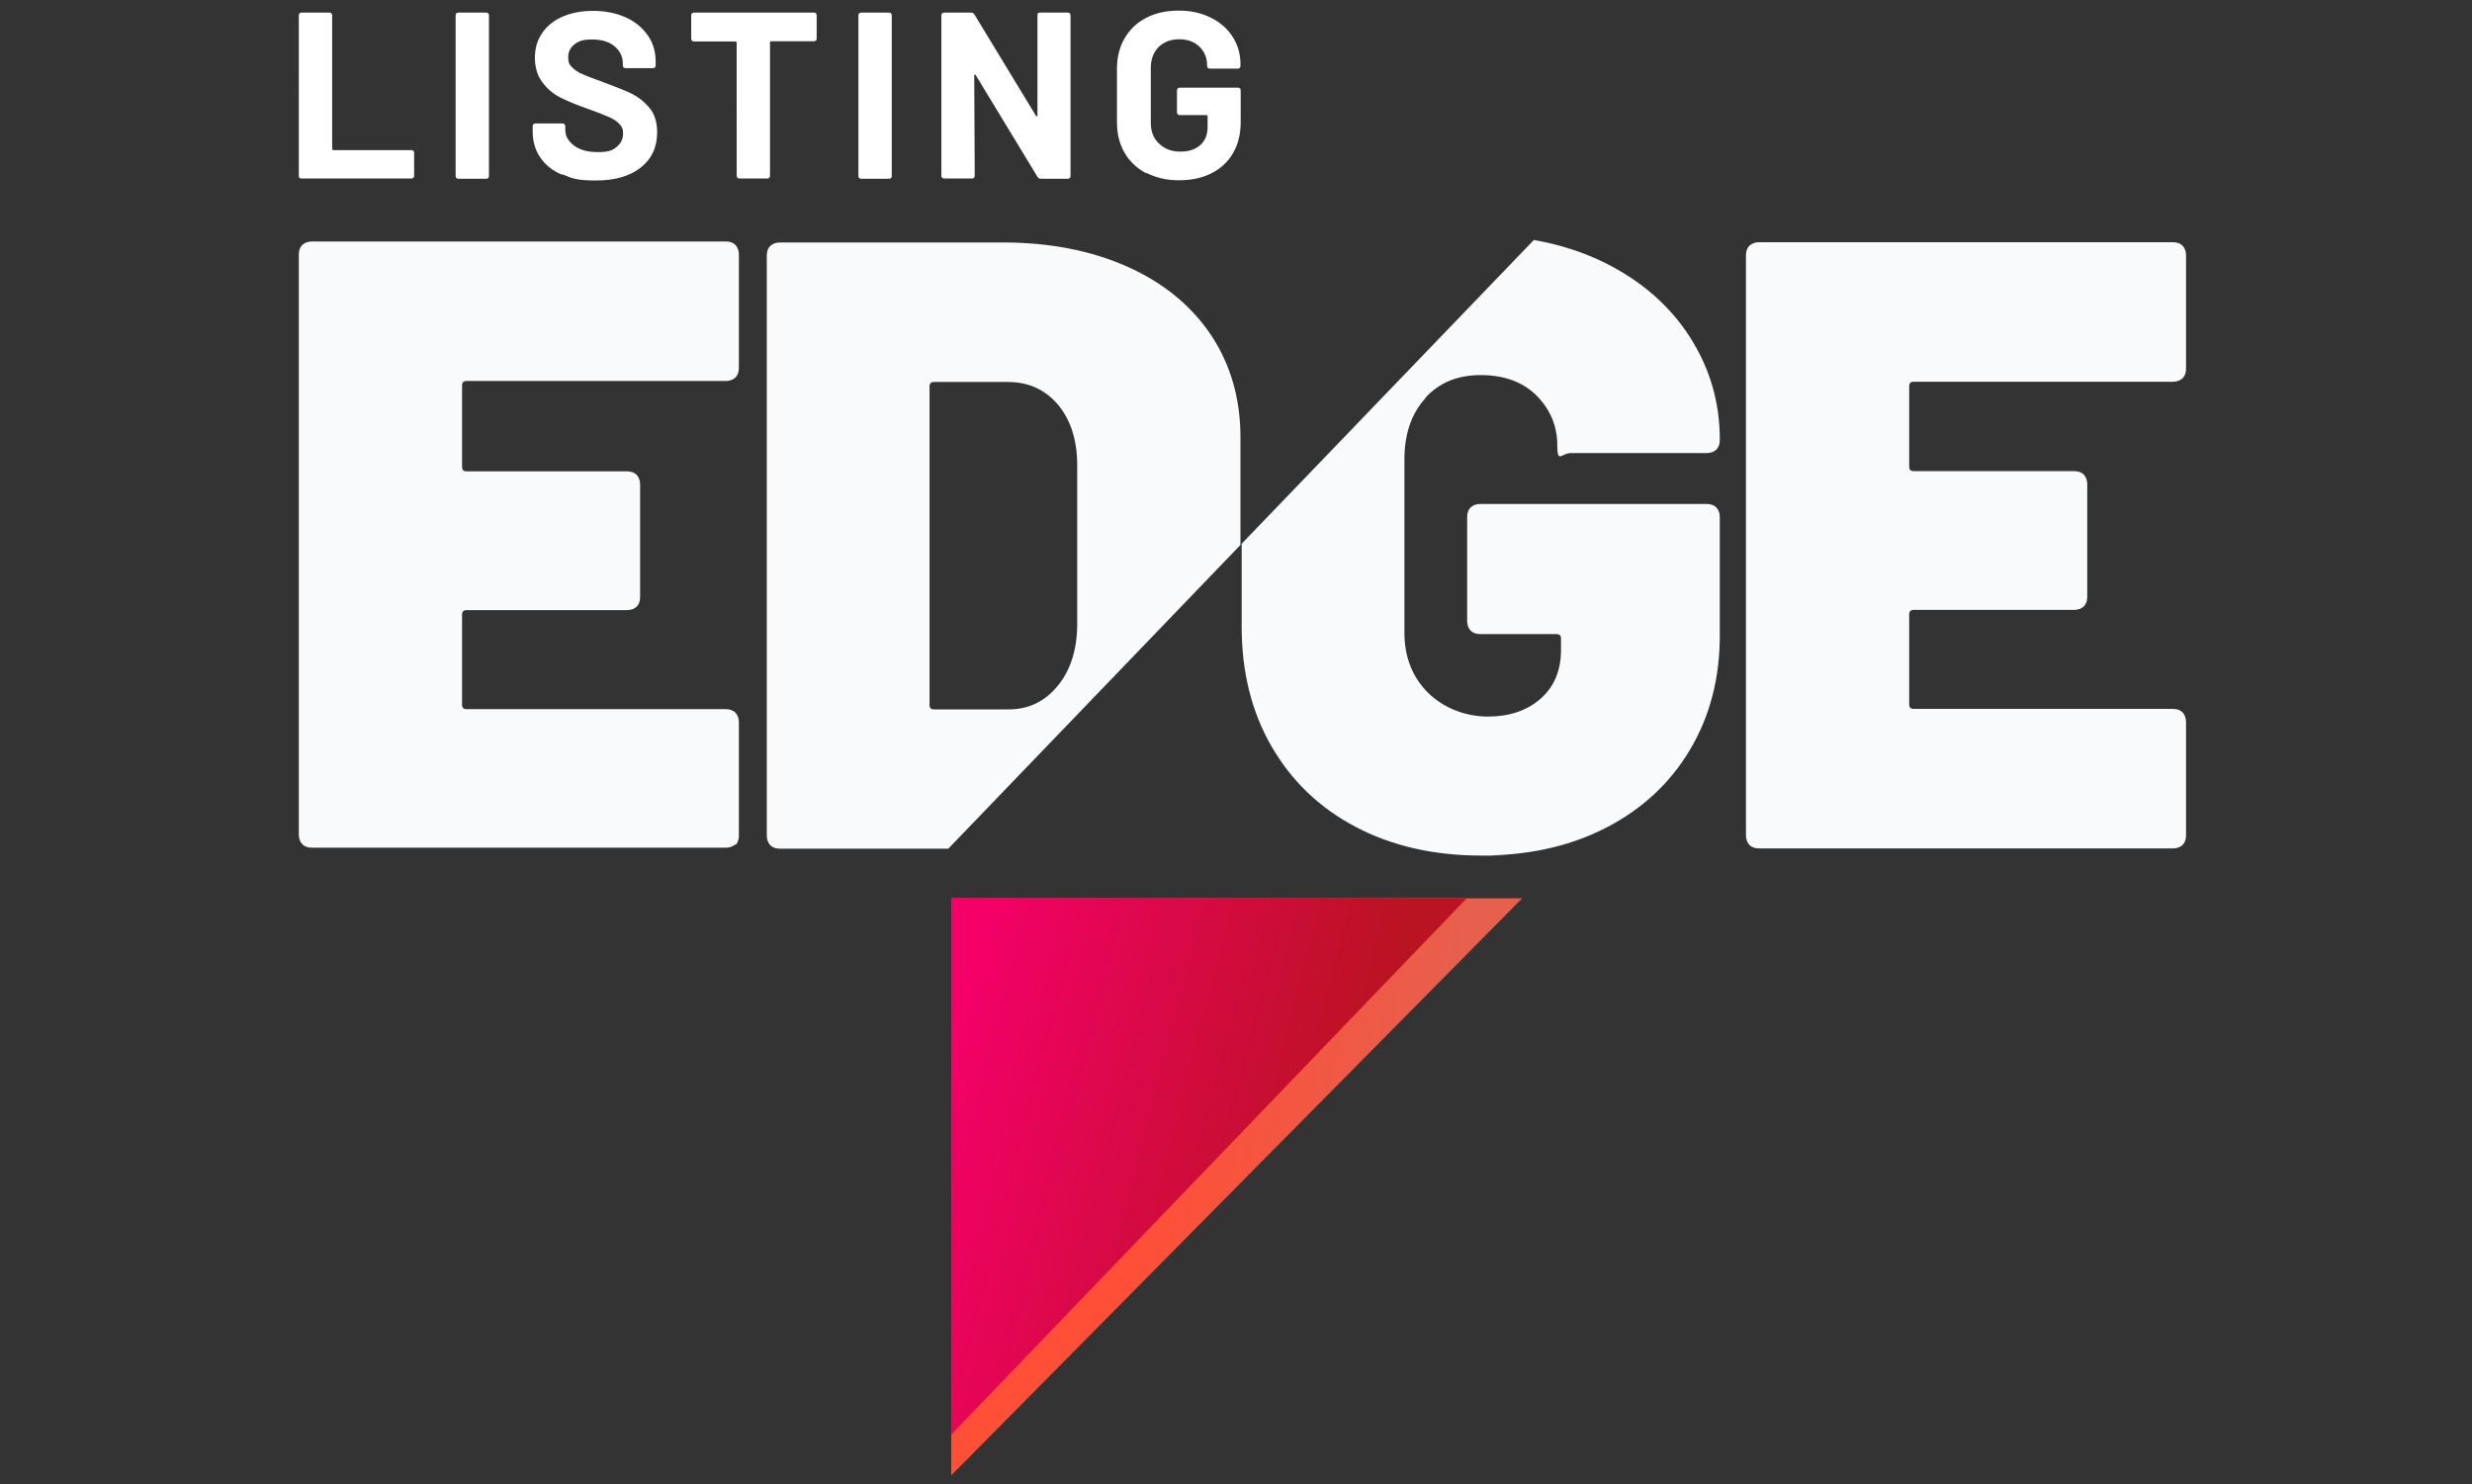
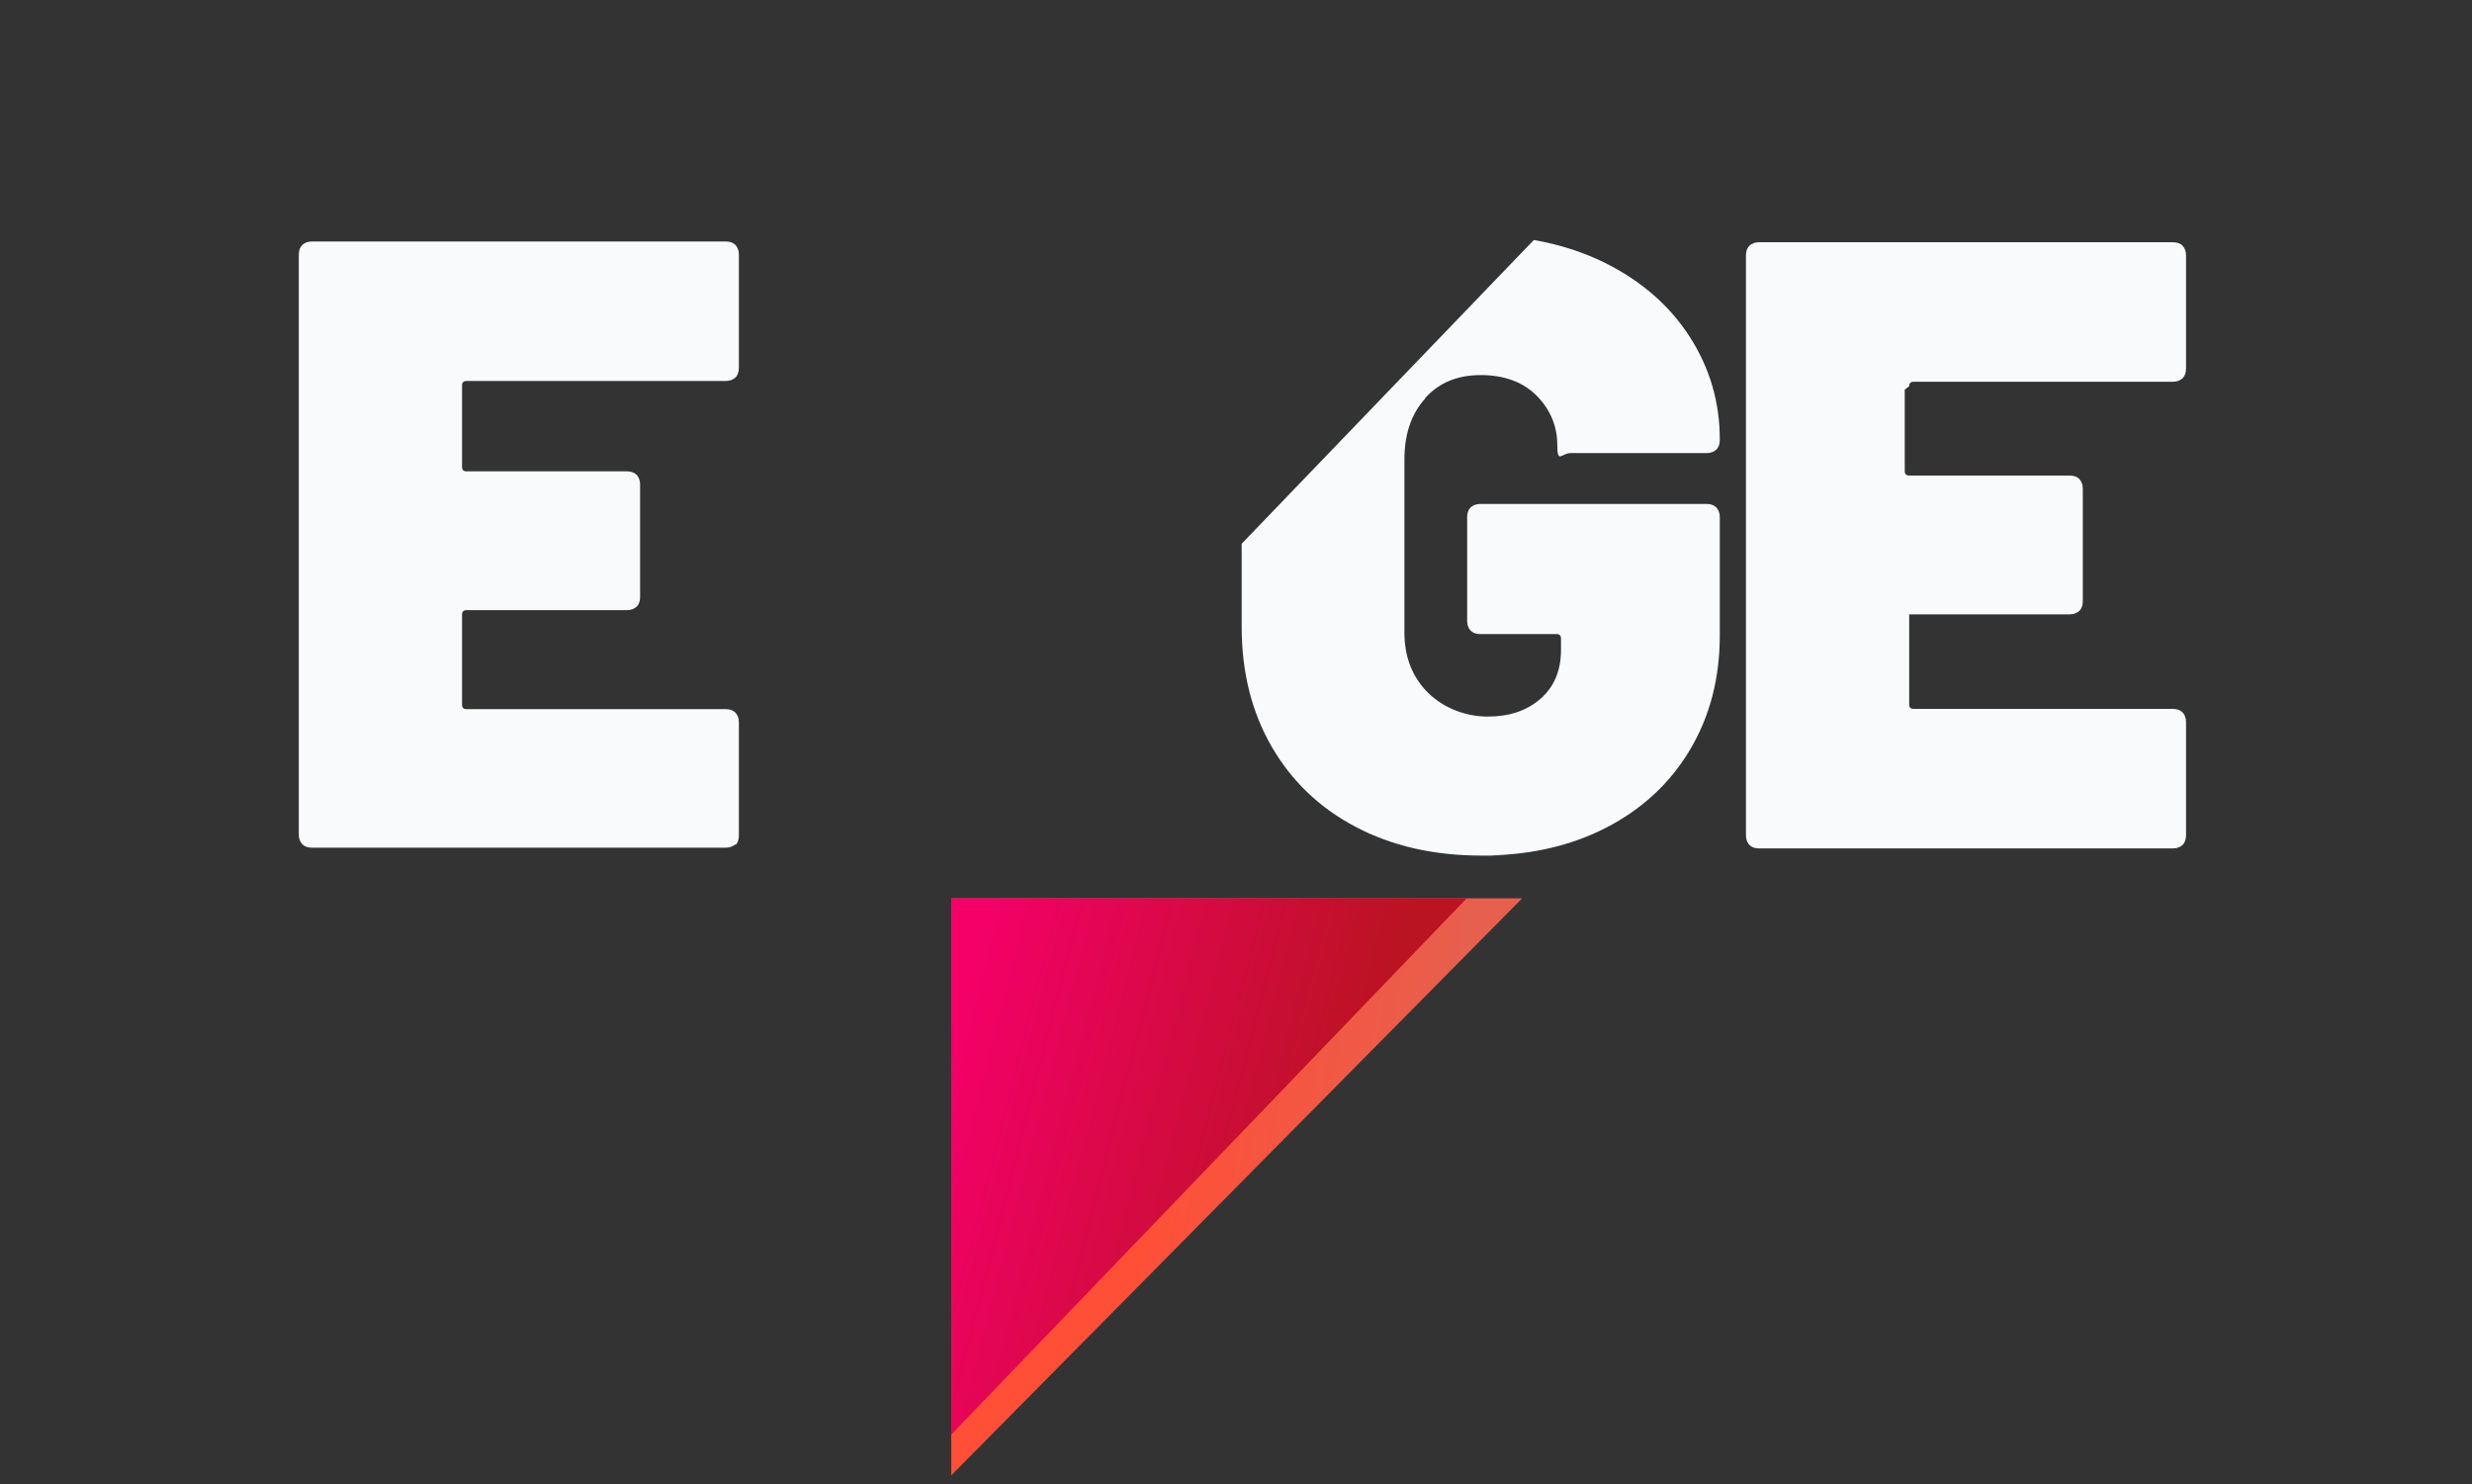
<svg xmlns="http://www.w3.org/2000/svg" id="Layer_1" version="1.1" viewBox="0 0 1001 601">
  <rect x="0" y="0" width="1001" height="601" fill="#333333" stroke="none" />
  <defs>
    <style>
      .st0 {
        fill: #fff;
      }

      .st1 {
        fill: url(#linear-gradient1);
      }

      .st2 {
        fill: #166db6;
        fill-opacity: 0;
      }

      .st3 {
        fill: #f9fafc;
      }

      .st4 {
        fill: url(#linear-gradient);
      }
    </style>
    <linearGradient id="linear-gradient" x1="467.1" y1="127.2" x2="574.8" y2="108.4" gradientTransform="translate(0 602) scale(1 -1)" gradientUnits="userSpaceOnUse">
      <stop offset="0" stop-color="#ff4f37" />
      <stop offset="1" stop-color="#e75f4d" />
    </linearGradient>
    <linearGradient id="linear-gradient1" x1="377.2" y1="158.5" x2="540.9" y2="116.4" gradientTransform="translate(0 602) scale(1 -1)" gradientUnits="userSpaceOnUse">
      <stop offset="0" stop-color="#f50069" />
      <stop offset="1" stop-color="#ba1321" />
    </linearGradient>
  </defs>
  <g id="Layer_2">
    <g id="Layer_1-2">
      <rect class="st2" x="1.5" y="-.5" width="1000" height="600" />
-       <path class="st3" d="M502.3,177.1c0-15.7-4-29.5-11.9-41.4-8-11.9-19.3-21.2-33.9-27.7-14.6-6.5-31.4-9.8-50.4-9.8h-90.3c-1.6,0-2.9.5-3.9,1.4-.9.9-1.4,2.2-1.4,3.9v234.9c0,1.6.5,2.9,1.4,3.9.9.9,2.2,1.4,3.9,1.4h68.2l118.3-123v-43.5ZM436.2,253.6c-.2,10.1-2.9,18.2-8.1,24.4-5.2,6.2-11.7,9.3-19.7,9.3h-30.2c-1.2,0-1.8-.6-1.8-1.8v-129c0-1.2.6-1.8,1.8-1.8h29.9c8.4,0,15.2,3.1,20.4,9.3,5.1,6.2,7.7,14.3,7.7,24.4v65.2Z" />
      <path class="st4" d="M616.4,363.8h-231.2v233.7l231.2-233.7Z" />
-       <path class="st0" d="M121.3,72.1c-.2-.2-.3-.5-.3-.8V6.2c0-.3.1-.6.3-.8.2-.2.5-.3.8-.3h11.3c.3,0,.6.1.8.3.2.2.3.5.3.8v54.1c0,.3.2.5.5.5h31.6c.3,0,.6.1.8.3.2.2.3.5.3.8v9.3c0,.3-.1.6-.3.8-.2.2-.5.3-.8.3h-44.6c-.3,0-.6-.1-.8-.3ZM184.8,72.1c-.2-.2-.3-.5-.3-.8V6.2c0-.3.1-.6.3-.8.2-.2.5-.3.8-.3h11.3c.3,0,.6.1.8.3.2.2.3.5.3.8v65.1c0,.3-.1.6-.3.8-.2.2-.5.3-.8.3h-11.3c-.3,0-.6-.1-.8-.3ZM227.7,70.8c-3.9-1.6-6.9-4-8.9-7-2.1-3-3.1-6.6-3.1-10.6v-2.1c0-.3.1-.6.3-.8.2-.2.5-.3.8-.3h11c.3,0,.6.1.8.3.2.2.3.5.3.8v1.4c0,2.6,1.2,4.7,3.6,6.5,2.4,1.8,5.6,2.6,9.7,2.6s6-.7,7.6-2.2c1.7-1.4,2.5-3.2,2.5-5.3s-.5-2.8-1.5-3.9c-1-1.1-2.4-2-4.2-2.8-1.8-.8-4.6-1.9-8.5-3.3-4.3-1.5-8-3-11-4.5-3-1.5-5.5-3.6-7.5-6.3-2-2.7-3-6-3-9.9s1-7.2,3-10.1c2-2.9,4.8-5.1,8.3-6.6,3.5-1.5,7.6-2.3,12.3-2.3s9.3.9,13.1,2.6c3.8,1.7,6.8,4.2,9,7.3,2.2,3.1,3.2,6.7,3.2,10.8v1.4c0,.3-.1.6-.3.8-.2.2-.5.3-.8.3h-11.1c-.3,0-.6-.1-.8-.3-.2-.2-.3-.5-.3-.8v-.8c0-2.7-1.1-5-3.3-6.9-2.2-1.9-5.3-2.8-9.1-2.8s-5.4.6-7.1,1.9c-1.7,1.3-2.6,3-2.6,5.3s.5,3,1.5,4c1,1.1,2.5,2.1,4.4,2.9,2,.9,5,2,9.1,3.5,4.6,1.7,8.2,3.1,10.8,4.4,2.6,1.3,5,3.2,7.1,5.7,2.1,2.5,3.1,5.8,3.1,9.9,0,6-2.2,10.8-6.7,14.3-4.4,3.5-10.5,5.2-18.1,5.2s-9.7-.8-13.5-2.5ZM330.4,5.4c.2.2.3.5.3.8v9.4c0,.3-.1.6-.3.8-.2.2-.5.3-.8.3h-17.3c-.3,0-.5.2-.5.5v54c0,.3-.1.6-.3.8-.2.2-.5.3-.8.3h-11.3c-.3,0-.6-.1-.8-.3-.2-.2-.3-.5-.3-.8V17.3c0-.3-.2-.5-.5-.5h-16.8c-.3,0-.6-.1-.8-.3-.2-.2-.3-.5-.3-.8V6.2c0-.3.1-.6.3-.8.2-.2.5-.3.8-.3h48.7c.3,0,.6.1.8.3ZM347.9,72.1c-.2-.2-.3-.5-.3-.8V6.2c0-.3.1-.6.3-.8.2-.2.5-.3.8-.3h11.3c.3,0,.6.1.8.3.2.2.3.5.3.8v65.1c0,.3-.1.6-.3.8-.2.2-.5.3-.8.3h-11.3c-.3,0-.6-.1-.8-.3ZM420.3,5.4c.2-.2.5-.3.8-.3h11.3c.3,0,.6.1.8.3.2.2.3.5.3.8v65.1c0,.3-.1.6-.3.8-.2.2-.5.3-.8.3h-10.9c-.6,0-1.1-.3-1.4-.8l-25-41.2c-.1-.2-.3-.3-.4-.2-.1,0-.2.2-.2.4l.2,40.6c0,.3-.1.6-.3.8-.2.2-.5.3-.8.3h-11.3c-.3,0-.6-.1-.8-.3-.2-.2-.3-.5-.3-.8V6.2c0-.3.1-.6.3-.8.2-.2.5-.3.8-.3h10.9c.6,0,1.1.3,1.4.8l24.9,41c.1.2.3.3.4.2.1,0,.2-.2.2-.4V6.2c0-.3,0-.6.2-.8ZM464.2,70.2c-3.8-2-6.8-4.8-8.8-8.3-2.1-3.6-3.1-7.7-3.1-12.4v-21.6c0-4.7,1-8.8,3.1-12.4,2.1-3.6,5-6.4,8.8-8.3,3.8-2,8.2-2.9,13.2-2.9s9.2,1,13,2.9c3.8,1.9,6.7,4.5,8.8,7.8,2.1,3.3,3.1,7,3.1,11v.7c0,.3-.1.6-.3.8-.2.2-.5.3-.8.3h-11.3c-.3,0-.6-.1-.8-.3-.2-.2-.3-.5-.3-.8v-.3c0-2.9-1-5.4-3.1-7.5-2.1-2-4.8-3-8.2-3s-6.3,1.1-8.4,3.2c-2.1,2.2-3.1,5-3.1,8.4v22.3c0,3.5,1.1,6.3,3.4,8.4,2.3,2.2,5.1,3.2,8.6,3.2s6-.9,8-2.6c2-1.8,3-4.2,3-7.4v-4.3c0-.3-.2-.5-.5-.5h-10.8c-.3,0-.6-.1-.8-.3-.2-.2-.3-.5-.3-.8v-8.9c0-.3.1-.6.3-.8.2-.2.5-.3.8-.3h23.6c.3,0,.6.1.8.3.2.2.3.5.3.8v12.7c0,4.9-1,9.1-3.1,12.7-2.1,3.6-5,6.3-8.8,8.2-3.8,1.9-8.1,2.8-13.1,2.8s-9.3-1-13.2-3Z" />
      <path class="st3" d="M297.8,342.3c.9-.9,1.4-2.2,1.4-3.9v-45.9c0-1.6-.5-2.9-1.4-3.9-.9-.9-2.2-1.4-3.9-1.4h-105c-1.2,0-1.8-.6-1.8-1.8v-36.5c0-1.2.6-1.8,1.8-1.8h65c1.6,0,2.9-.5,3.9-1.4.9-.9,1.4-2.2,1.4-3.9v-45.6c0-1.6-.5-2.9-1.4-3.9-.9-.9-2.2-1.4-3.9-1.4h-65c-1.2,0-1.8-.6-1.8-1.8v-33c0-1.2.6-1.8,1.8-1.8h105c1.6,0,2.9-.5,3.9-1.4.9-.9,1.4-2.2,1.4-3.9v-45.9c0-1.6-.5-2.9-1.4-3.9-.9-.9-2.2-1.4-3.9-1.4H126.3c-1.6,0-2.9.5-3.9,1.4-.9.9-1.4,2.2-1.4,3.9v234.9c0,1.6.5,2.9,1.4,3.9.9.9,2.2,1.4,3.9,1.4h167.6c1.6,0,2.9-.5,3.9-1.4Z" />
      <path class="st3" d="M577.1,161.2c5.6-6.2,13.1-9.3,22.5-9.3s17.2,2.8,22.7,8.4c5.5,5.6,8.3,12.3,8.3,20s1.8,3.2,5.3,3.2h55.2c1.6,0,2.9-.5,3.9-1.4.9-.9,1.4-2.2,1.4-3.9v-.3c0-15-4-28.7-12.1-41.4-8.1-12.6-19.5-22.6-34.3-30-8.9-4.4-18.5-7.5-28.9-9.3l-118.3,123v33.7c0,18.2,4,34.4,12.1,48.4,8.1,14,19.4,24.9,34.1,32.6,14.6,7.7,31.6,11.6,50.8,11.6s3,0,4.4-.1c17.2-.5,32.5-4.2,46-11.1,14.6-7.5,26-18,34.1-31.6,8.1-13.6,12.1-29,12.1-46.3v-48c0-1.6-.5-2.9-1.4-3.9-.9-.9-2.2-1.4-3.9-1.4h-91.7c-1.6,0-2.9.5-3.9,1.4-.9.9-1.4,2.2-1.4,3.9v42.1c0,1.6.5,2.9,1.4,3.9.9.9,2.2,1.4,3.9,1.4h30.9c1.2,0,1.8.6,1.8,1.8v4.6c0,8.4-2.8,15-8.3,19.8-5.5,4.8-12.6,7.2-21.3,7.2s-17.6-3.2-24.1-9.5c-6.4-6.3-9.7-14.5-9.7-24.5v-70.1c0-10.3,2.8-18.5,8.4-24.7Z" />
-       <path class="st3" d="M773.1,156.4c0-1.2.6-1.8,1.8-1.8h105c1.6,0,2.9-.5,3.9-1.4.9-.9,1.4-2.2,1.4-3.9v-45.9c0-1.6-.5-2.9-1.4-3.9-.9-.9-2.2-1.4-3.9-1.4h-167.6c-1.6,0-2.9.5-3.9,1.4-.9.9-1.4,2.2-1.4,3.9v234.9c0,1.6.5,2.9,1.4,3.9.9.9,2.2,1.4,3.9,1.4h167.6c1.6,0,2.9-.5,3.9-1.4.9-.9,1.4-2.2,1.4-3.9v-45.9c0-1.6-.5-2.9-1.4-3.9-.9-.9-2.2-1.4-3.9-1.4h-105c-1.2,0-1.8-.6-1.8-1.8v-36.5c0-1.2.6-1.8,1.8-1.8h65c1.6,0,2.9-.5,3.9-1.4.9-.9,1.4-2.2,1.4-3.9v-45.6c0-1.6-.5-2.9-1.4-3.9-.9-.9-2.2-1.4-3.9-1.4h-65c-1.2,0-1.8-.6-1.8-1.8v-33Z" />
+       <path class="st3" d="M773.1,156.4c0-1.2.6-1.8,1.8-1.8h105c1.6,0,2.9-.5,3.9-1.4.9-.9,1.4-2.2,1.4-3.9v-45.9c0-1.6-.5-2.9-1.4-3.9-.9-.9-2.2-1.4-3.9-1.4h-167.6c-1.6,0-2.9.5-3.9,1.4-.9.9-1.4,2.2-1.4,3.9v234.9c0,1.6.5,2.9,1.4,3.9.9.9,2.2,1.4,3.9,1.4h167.6c1.6,0,2.9-.5,3.9-1.4.9-.9,1.4-2.2,1.4-3.9v-45.9c0-1.6-.5-2.9-1.4-3.9-.9-.9-2.2-1.4-3.9-1.4h-105c-1.2,0-1.8-.6-1.8-1.8v-36.5h65c1.6,0,2.9-.5,3.9-1.4.9-.9,1.4-2.2,1.4-3.9v-45.6c0-1.6-.5-2.9-1.4-3.9-.9-.9-2.2-1.4-3.9-1.4h-65c-1.2,0-1.8-.6-1.8-1.8v-33Z" />
      <path class="st1" d="M593.9,363.8h-208.7v217.2l208.7-217.2Z" />
    </g>
  </g>
</svg>